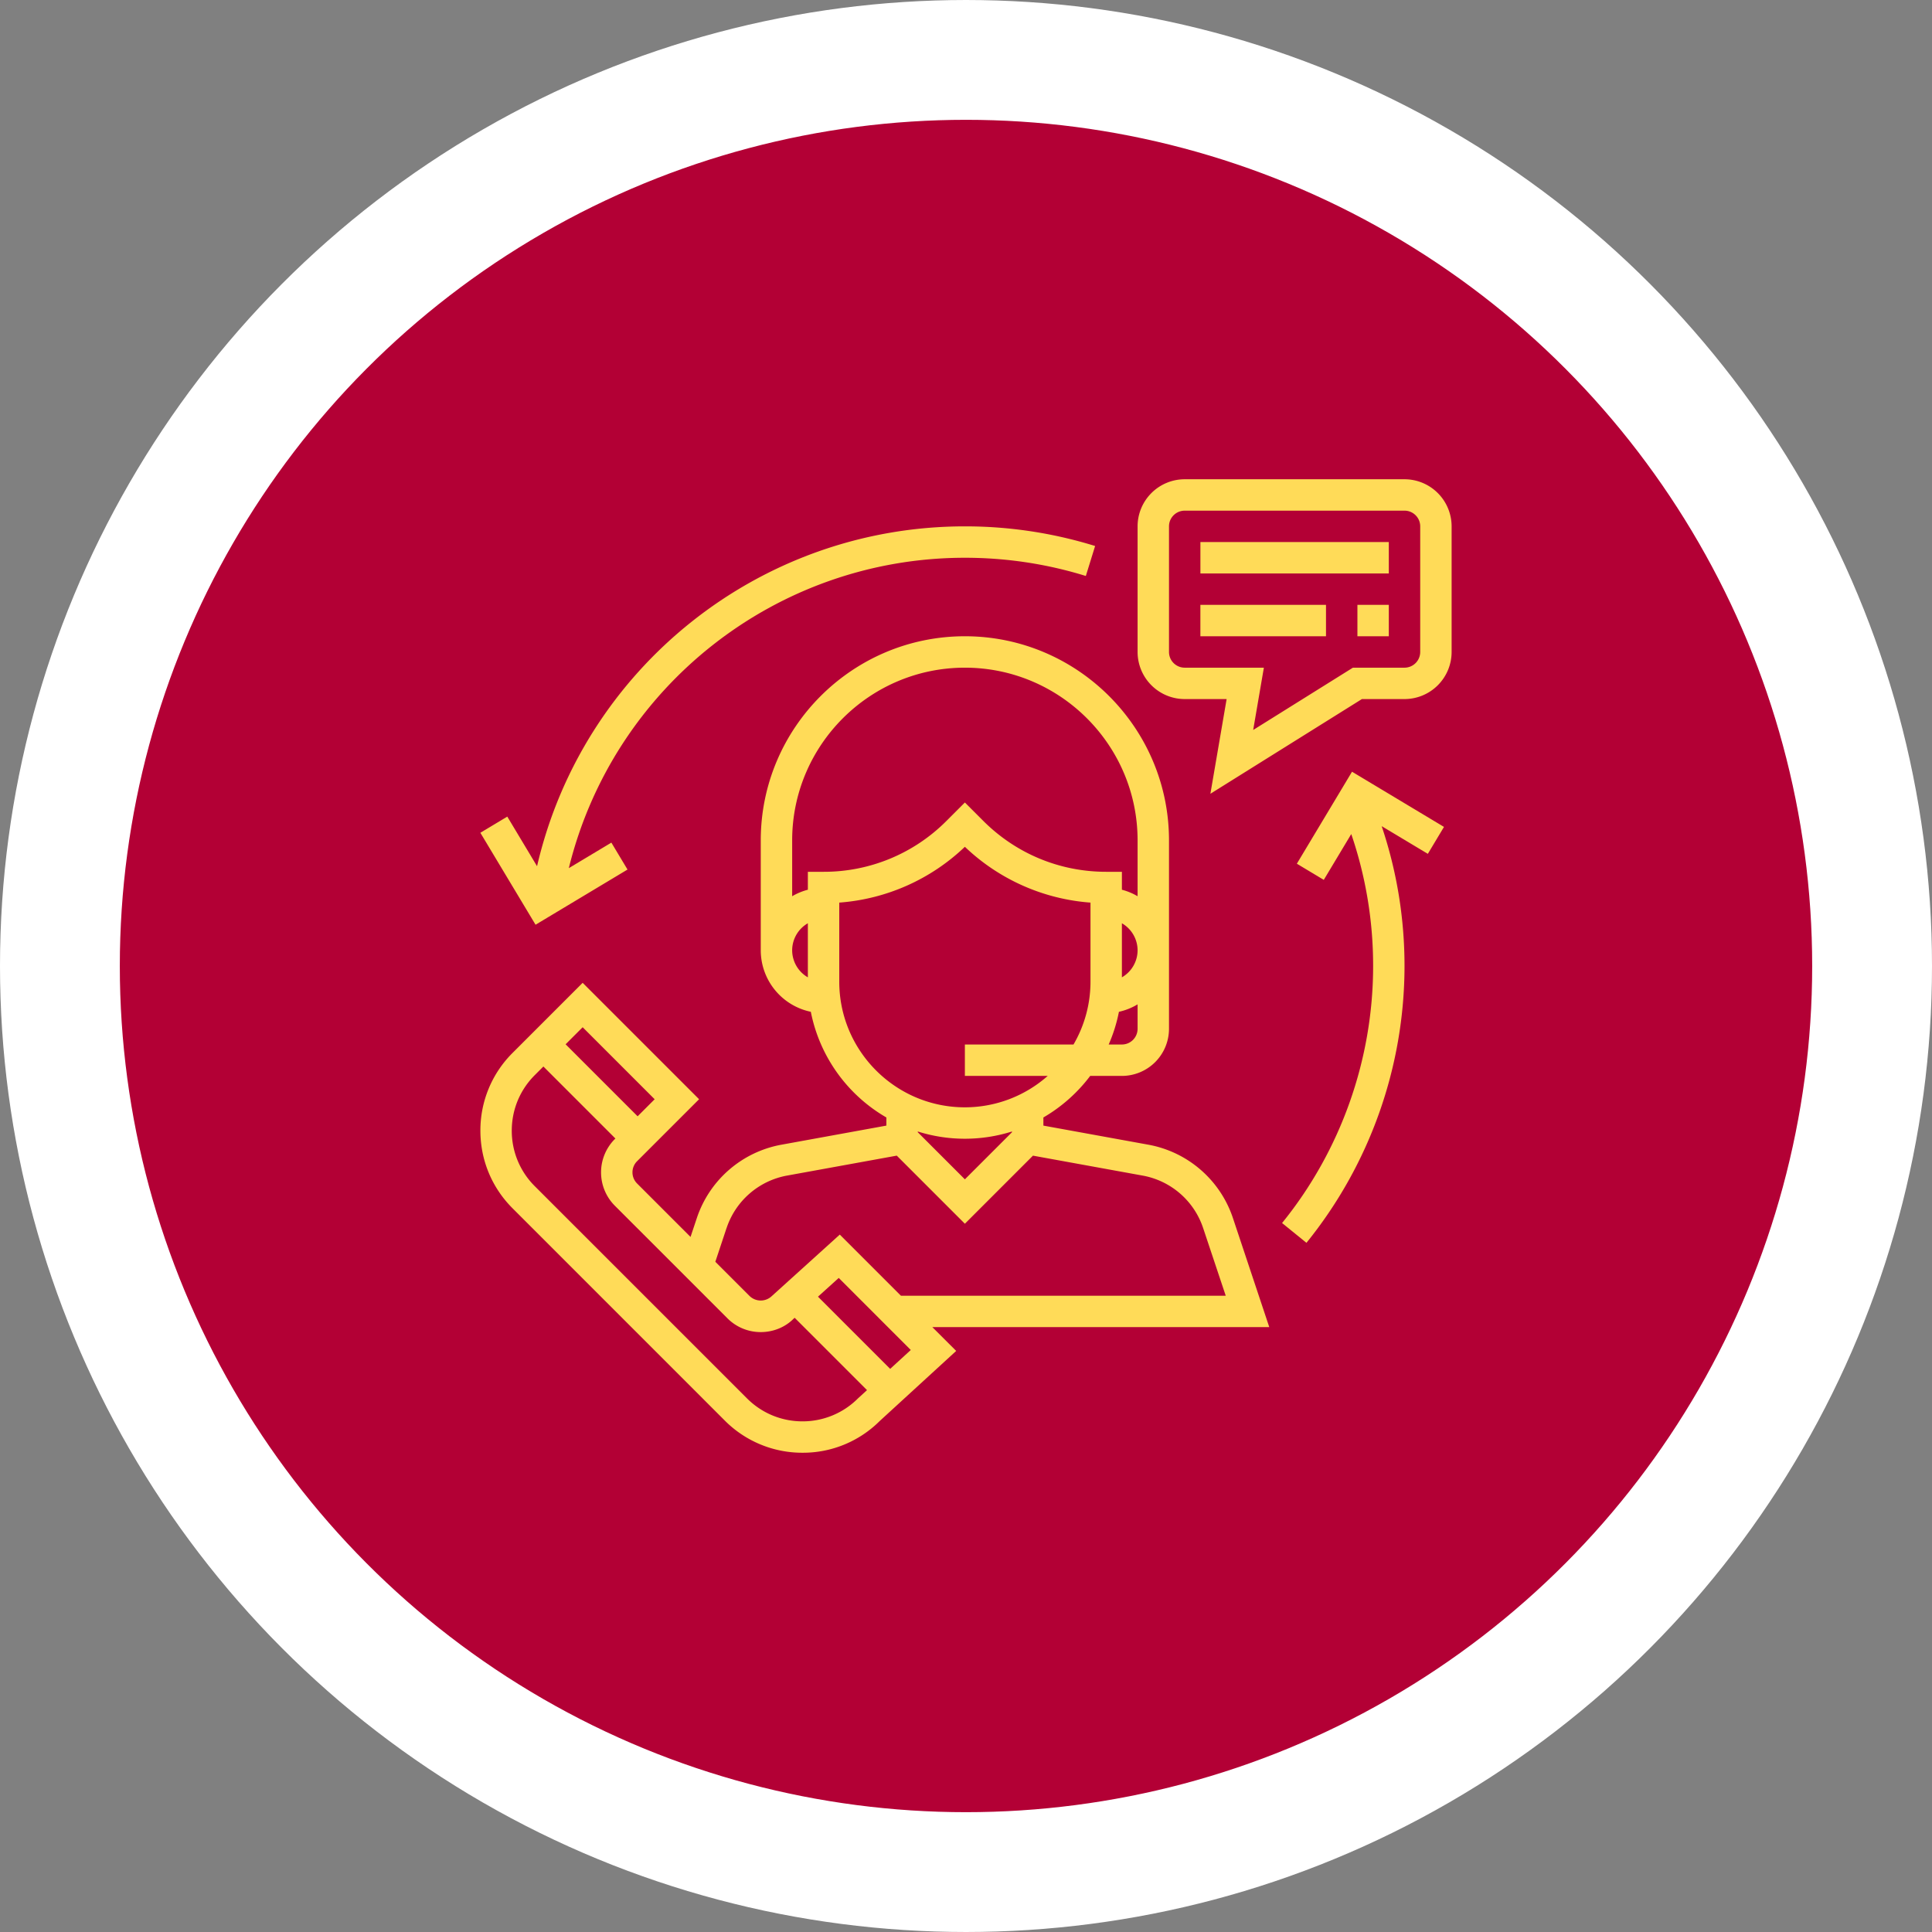
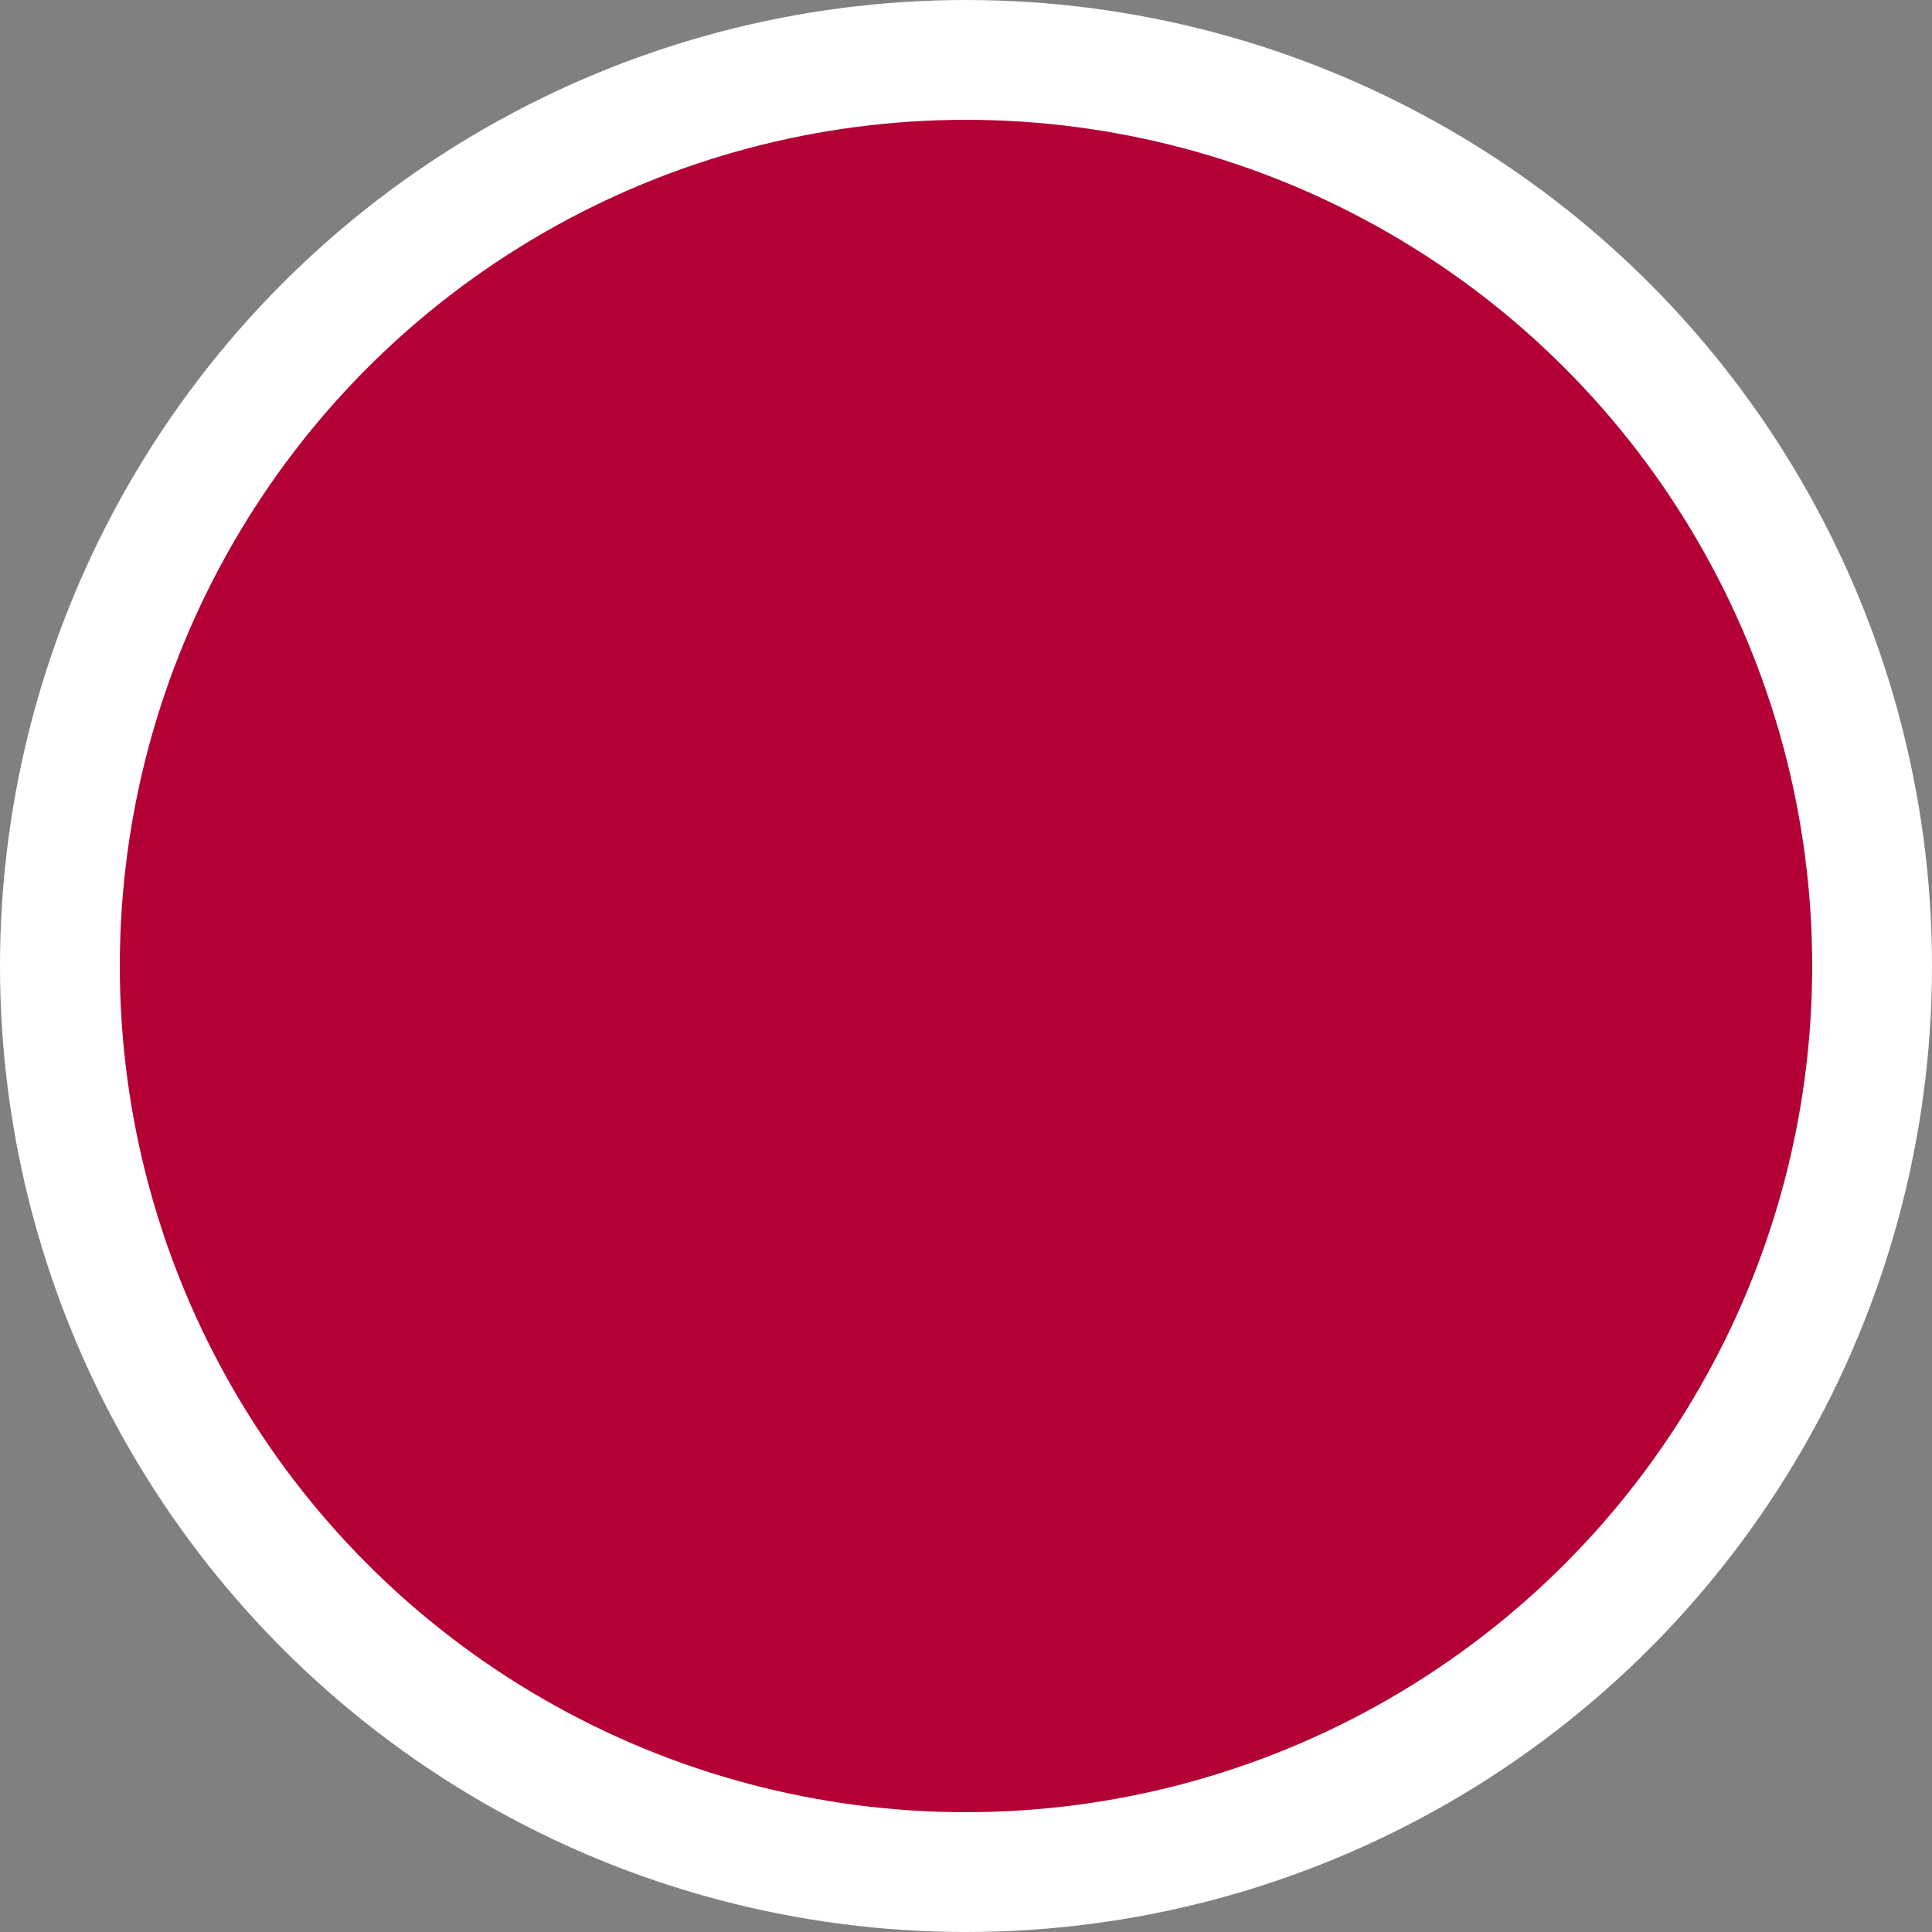
<svg xmlns="http://www.w3.org/2000/svg" width="129" height="129" fill="none">
  <rect width="100%" height="100%" fill="#808080" stroke="none" />
  <circle cx="64.5" cy="64.5" r="60.5" fill="#B30035" stroke="#fff" stroke-width="8" />
  <g clip-path="url(#a)" fill="#FFDB58">
-     <path d="m84.75 88.613-2.427-7.282a7.339 7.339 0 0 0-5.65-4.9l-7.006-1.274v-.543a10.552 10.552 0 0 0 3.125-2.775h2.117a3.149 3.149 0 0 0 3.145-3.145V56.113c0-7.515-6.114-13.63-13.629-13.63s-13.629 6.115-13.629 13.63v7.339a4.2 4.2 0 0 0 3.343 4.106 10.503 10.503 0 0 0 5.044 7.056v.543l-7.007 1.275a7.338 7.338 0 0 0-5.649 4.899l-.42 1.259-3.57-3.57a1.05 1.05 0 0 1 0-1.484l4.141-4.14-7.773-7.773-4.68 4.68a7.291 7.291 0 0 0-2.149 5.19c0 1.96.763 3.802 2.15 5.188L48.393 94.85a7.292 7.292 0 0 0 5.19 2.15 7.26 7.26 0 0 0 5.156-2.119l5.106-4.679-1.592-1.59H84.75Zm-8.793-19.92a1.05 1.05 0 0 1-1.048 1.049h-.882c.304-.693.535-1.424.684-2.184a4.155 4.155 0 0 0 1.246-.496v1.632Zm-1.048-3.436v-3.61a2.09 2.09 0 0 1 1.048 1.805 2.09 2.09 0 0 1-1.048 1.805Zm-20.968 0a2.09 2.09 0 0 1-1.048-1.805 2.09 2.09 0 0 1 1.048-1.806v3.611Zm0-7.047v1.197a4.157 4.157 0 0 0-1.048.434v-3.728c0-6.358 5.174-11.532 11.532-11.532 6.359 0 11.532 5.173 11.532 11.532v3.728a4.121 4.121 0 0 0-1.048-.434V58.21h-1.048c-3.1 0-6.015-1.208-8.208-3.4l-1.228-1.228-1.227 1.228a11.535 11.535 0 0 1-8.208 3.4H53.94Zm2.097 7.338v-5.281a13.592 13.592 0 0 0 8.387-3.726 13.587 13.587 0 0 0 8.387 3.726v5.281a8.324 8.324 0 0 1-1.134 4.194h-7.253v2.097h5.53a8.342 8.342 0 0 1-5.53 2.097c-4.624 0-8.387-3.763-8.387-8.388ZM67.57 75.55v.05l-3.145 3.144-3.145-3.145v-.049a10.47 10.47 0 0 0 6.29 0Zm-19.055 6.444a5.244 5.244 0 0 1 4.035-3.5l7.328-1.332 4.547 4.547 4.546-4.546 7.327 1.332a5.242 5.242 0 0 1 4.035 3.5l1.51 4.522H60.156l-4.083-4.083-4.538 4.104a1.07 1.07 0 0 1-1.482 0l-2.29-2.29.75-2.254Zm-9.61-13.405 4.807 4.808-1.138 1.138-4.808-4.808 1.138-1.138Zm18.383 24.781a5.216 5.216 0 0 1-3.706 1.534c-1.4 0-2.717-.546-3.707-1.536L35.705 79.2a5.208 5.208 0 0 1-1.534-3.706c0-1.4.545-2.717 1.535-3.707l.576-.576 4.808 4.808-.038.037a3.15 3.15 0 0 0 0 4.449l7.518 7.518a3.129 3.129 0 0 0 2.225.921c.84 0 1.63-.327 2.186-.885l.079-.07 4.83 4.83-.602.551Zm2.149-1.97-4.82-4.82 1.386-1.252 4.81 4.811-1.376 1.26ZM93.78 32H79.102a3.149 3.149 0 0 0-3.145 3.145v8.387a3.149 3.149 0 0 0 3.145 3.145h2.8L80.818 53l10.117-6.323h2.845a3.149 3.149 0 0 0 3.145-3.145v-8.387A3.149 3.149 0 0 0 93.78 32Zm1.048 11.532a1.05 1.05 0 0 1-1.048 1.049h-3.446l-6.659 4.16.714-4.16h-5.287a1.05 1.05 0 0 1-1.048-1.049v-8.387c0-.578.47-1.048 1.048-1.048H93.78c.577 0 1.048.47 1.048 1.048v8.387Z" />
-     <path d="M92.731 36.193h-12.58v2.097h12.58v-2.097ZM88.537 40.387H80.15v2.097h8.387v-2.097ZM92.731 40.387h-2.096v2.097h2.096v-2.097ZM64.424 35.145c-13.698 0-25.498 9.475-28.565 22.692l-1.987-3.312-1.798 1.08 3.685 6.14 6.14-3.685-1.078-1.798-2.841 1.704c2.97-12.09 13.844-20.724 26.444-20.724 2.754 0 5.472.409 8.077 1.216l.62-2.002a29.334 29.334 0 0 0-8.697-1.311ZM96.415 55.213l-6.14-3.685-3.684 6.142 1.798 1.079 1.835-3.059a27.148 27.148 0 0 1 1.46 8.81c0 6.235-2.16 12.33-6.08 17.162l1.628 1.321A29.42 29.42 0 0 0 93.78 64.5c0-3.207-.517-6.339-1.525-9.337l3.082 1.848 1.078-1.798Z" />
-   </g>
+     </g>
  <defs>
    <clipPath id="a">
      <path fill="#fff" transform="translate(32 32)" d="M0 0h65v65H0z" />
    </clipPath>
  </defs>
</svg>